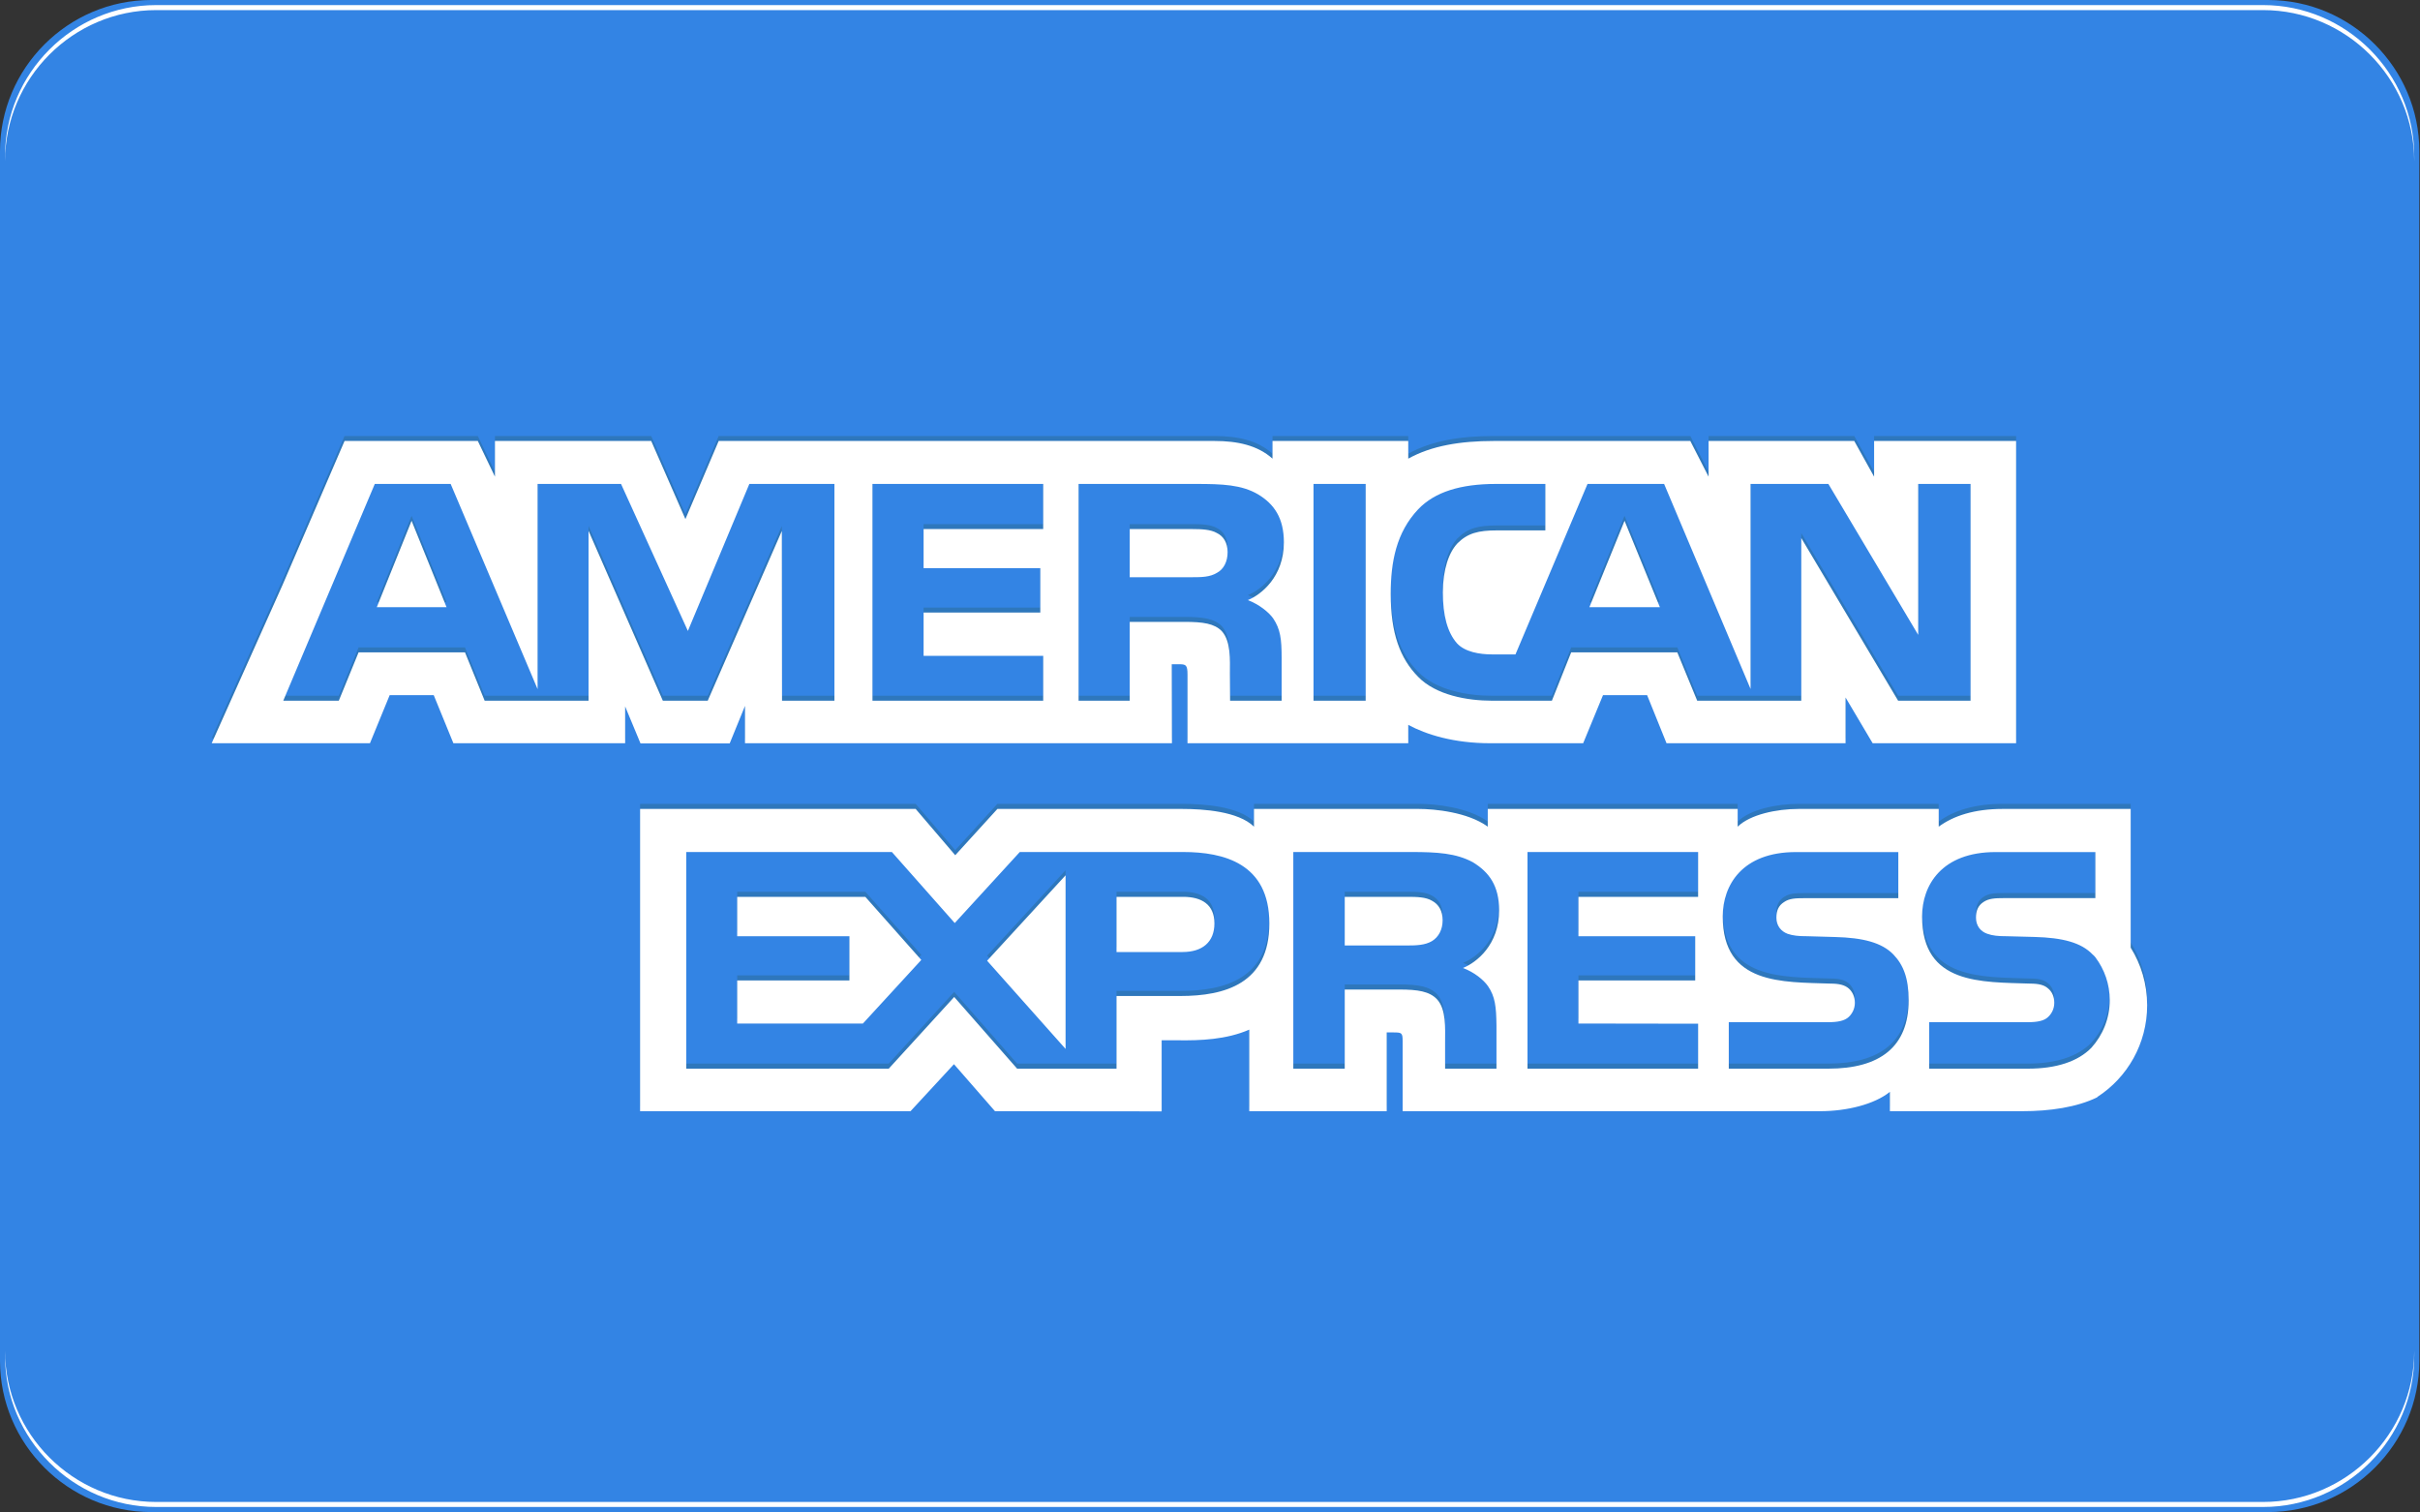
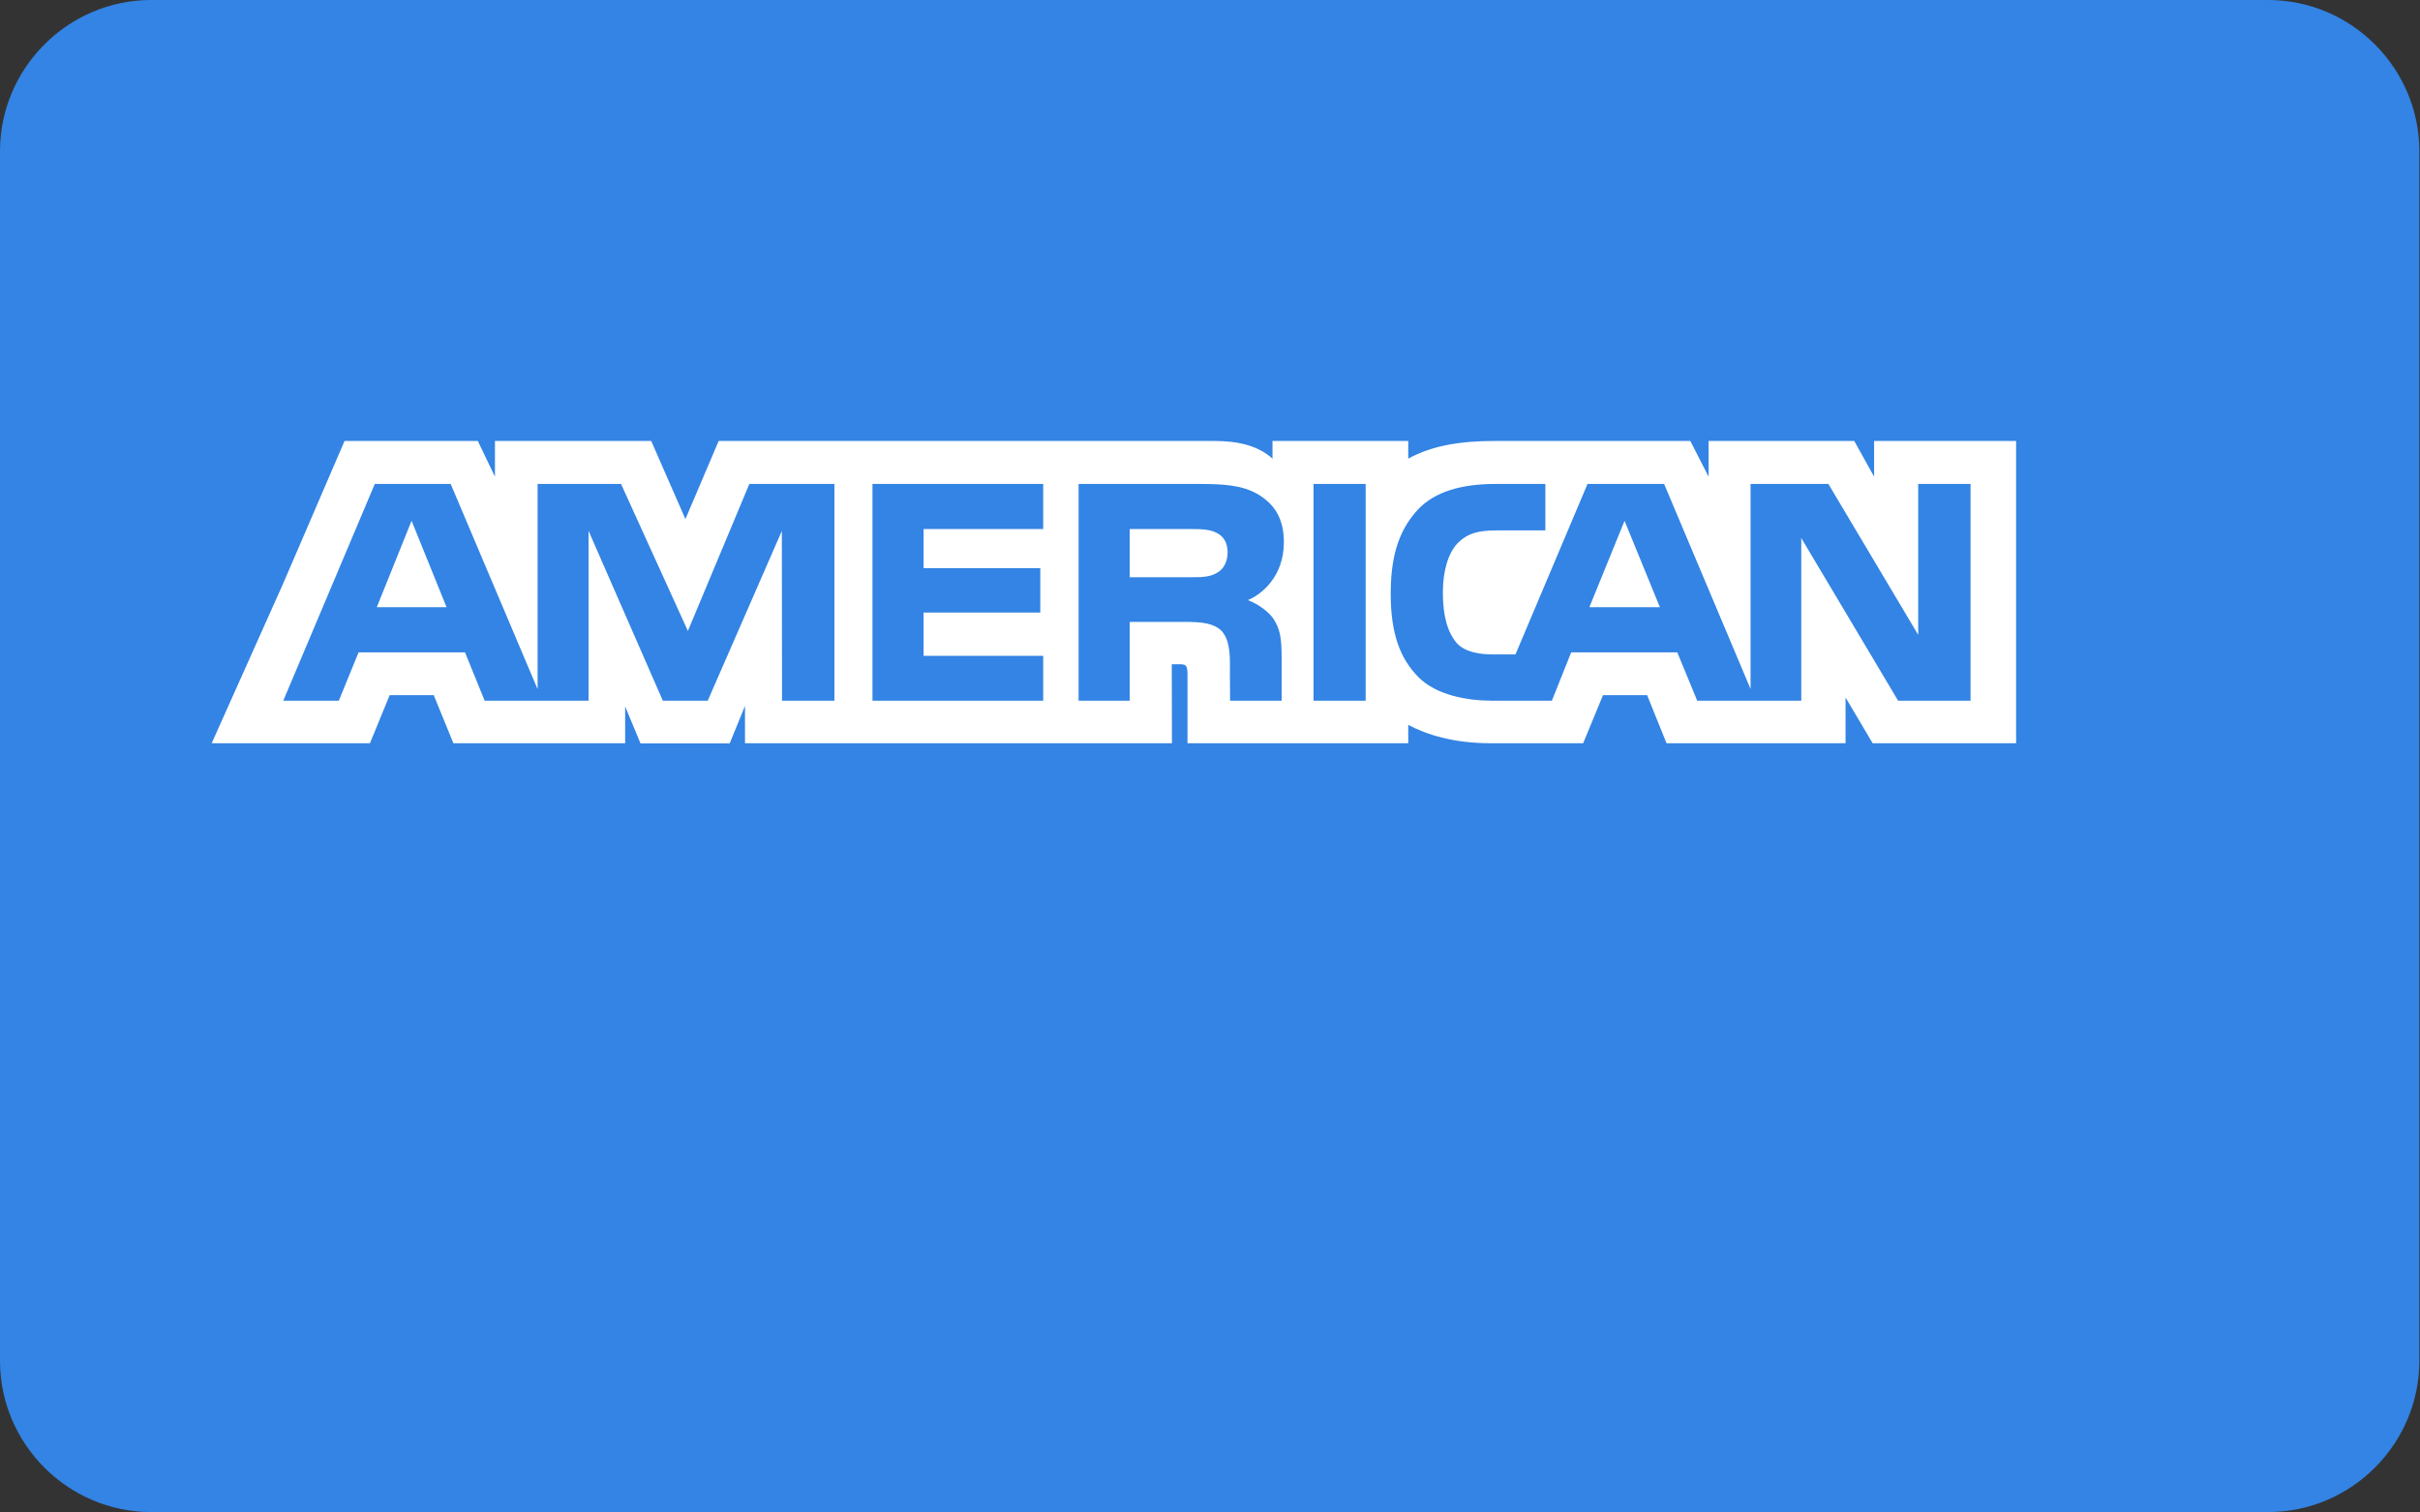
<svg xmlns="http://www.w3.org/2000/svg" width="40" height="25" viewBox="0 0 40 25" fill="none">
  <rect x="0" y="0" width="40" height="25" fill="#333333" stroke="none" />
  <path fill-rule="evenodd" clip-rule="evenodd" d="M2.499 0H37.489C38.864 0 39.989 1.125 39.989 2.499V22.494C39.989 23.868 38.864 24.993 37.489 24.993H2.499C1.125 24.993 0 23.868 0 22.494V2.499C0 1.125 1.125 0 2.499 0Z" fill="#3384E4" />
-   <path fill-rule="evenodd" clip-rule="evenodd" d="M2.582 0.167H37.406C38.781 0.167 39.905 1.292 39.905 2.667V2.583C39.905 1.209 38.781 0.084 37.406 0.084H2.582C1.208 0.084 0.083 1.209 0.083 2.583V2.667C0.083 1.292 1.208 0.167 2.582 0.167Z" fill="white" />
-   <path fill-rule="evenodd" clip-rule="evenodd" d="M37.406 24.826H2.582C1.208 24.826 0.083 23.701 0.083 22.326V22.41C0.083 23.784 1.208 24.909 2.582 24.909H37.406C38.781 24.909 39.905 23.784 39.905 22.41V22.326C39.905 23.701 38.781 24.826 37.406 24.826Z" fill="white" />
-   <path fill-rule="evenodd" clip-rule="evenodd" d="M4.672 12.203H6.115L6.441 11.408H7.169L7.494 12.203H10.333V11.595L10.587 12.206H12.061L12.314 11.586V12.203H19.371L19.368 10.897H19.504C19.6 10.9 19.628 10.909 19.628 11.069V12.203H23.277V11.899C23.572 12.059 24.03 12.203 24.632 12.203H26.168L26.496 11.408H27.225L27.546 12.203H30.505V11.447L30.953 12.203H33.324V7.207H30.977V7.797L30.649 7.207H28.241V7.797L27.939 7.207H24.687C24.143 7.207 23.664 7.284 23.277 7.499V7.207H21.033V7.499C20.787 7.278 20.452 7.207 20.079 7.207H11.879L11.329 8.498L10.764 7.207H8.181V7.797L7.898 7.207H5.695L4.672 9.582L3.499 12.203H4.672ZM32.571 11.5H31.374L29.773 8.811V11.5H28.053L27.724 10.701H25.97L25.651 11.5H24.663C24.252 11.5 23.732 11.408 23.438 11.103C23.141 10.799 22.987 10.387 22.987 9.736C22.987 9.205 23.079 8.719 23.442 8.335C23.715 8.049 24.143 7.917 24.725 7.917H25.543V8.685H24.742C24.434 8.685 24.259 8.731 24.092 8.897C23.948 9.048 23.849 9.333 23.849 9.709C23.849 10.092 23.924 10.369 24.081 10.55C24.211 10.692 24.448 10.735 24.67 10.735H25.049L26.24 7.917H27.506L28.935 11.306V7.917H30.221L31.706 10.412V7.917H32.571V11.5ZM22.573 11.5H21.711V7.917H22.573V11.5ZM21.221 8.882C21.221 9.453 20.845 9.748 20.626 9.837C20.811 9.908 20.969 10.034 21.044 10.139C21.163 10.317 21.184 10.476 21.184 10.796V11.5H20.332L20.329 11.048C20.329 10.832 20.349 10.522 20.195 10.35C20.072 10.224 19.884 10.197 19.58 10.197H18.673V11.5H17.828V7.917H19.771C20.203 7.917 20.521 7.929 20.794 8.089C21.061 8.249 21.221 8.482 21.221 8.882ZM17.243 11.5H14.421V7.917H17.243V8.663H15.266V9.309H17.195V10.043H15.266V10.758H17.243V11.5ZM13.792 11.5H12.926L12.923 8.694L11.698 11.5H10.956L9.728 8.692V11.5H8.011L7.686 10.701H5.927L5.6 11.5H4.682L6.195 7.917H7.449L8.886 11.309V7.917H10.265L11.37 10.347L12.386 7.917H13.792V11.5ZM27.436 9.954L26.852 8.526L26.271 9.954H27.436ZM20.117 9.385C20 9.457 19.863 9.459 19.699 9.459H18.673V8.663H19.713C19.86 8.663 20.014 8.67 20.113 8.728C20.223 8.78 20.291 8.891 20.291 9.045C20.291 9.201 20.226 9.327 20.117 9.385ZM7.381 9.954L6.803 8.526L6.228 9.954H7.381Z" fill="#2E77BC" />
  <path fill-rule="evenodd" clip-rule="evenodd" d="M4.672 12.285H6.115L6.441 11.49H7.169L7.494 12.285H10.333V11.677L10.587 12.288H12.061L12.314 11.668V12.285H19.371L19.368 10.979H19.504C19.6 10.982 19.628 10.991 19.628 11.151V12.285H23.277V11.981C23.572 12.141 24.03 12.285 24.632 12.285H26.168L26.496 11.49H27.225L27.546 12.285H30.505V11.529L30.953 12.285H33.324V7.289H30.977V7.879L30.649 7.289H28.241V7.879L27.939 7.289H24.687C24.143 7.289 23.664 7.366 23.277 7.581V7.289H21.033V7.581C20.787 7.36 20.452 7.289 20.079 7.289H11.879L11.329 8.58L10.764 7.289H8.181V7.879L7.898 7.289H5.695L4.672 9.664L3.499 12.285H4.672ZM32.571 11.582H31.374L29.773 8.893V11.582H28.053L27.724 10.783H25.97L25.651 11.582H24.663C24.252 11.582 23.732 11.49 23.438 11.185C23.141 10.881 22.987 10.469 22.987 9.818C22.987 9.287 23.079 8.801 23.442 8.417C23.715 8.131 24.143 7.999 24.725 7.999H25.543V8.767H24.742C24.434 8.767 24.259 8.813 24.092 8.979C23.948 9.13 23.849 9.415 23.849 9.791C23.849 10.174 23.924 10.451 24.081 10.632C24.211 10.774 24.448 10.817 24.67 10.817H25.049L26.24 7.999H27.506L28.935 11.388V7.999H30.221L31.706 10.494V7.999H32.571V11.582ZM22.573 11.582H21.711V7.999H22.573V11.582ZM21.221 8.964C21.221 9.535 20.845 9.83 20.626 9.919C20.811 9.99 20.969 10.116 21.044 10.221C21.163 10.399 21.184 10.558 21.184 10.878V11.582H20.332L20.329 11.13C20.329 10.914 20.349 10.604 20.195 10.432C20.072 10.306 19.884 10.279 19.58 10.279H18.673V11.582H17.828V7.999H19.771C20.203 7.999 20.521 8.011 20.794 8.171C21.061 8.331 21.221 8.564 21.221 8.964ZM17.243 11.582H14.421V7.999H17.243V8.745H15.266V9.391H17.195V10.125H15.266V10.841H17.243V11.582ZM13.792 11.582H12.926L12.923 8.776L11.698 11.582H10.956L9.728 8.774V11.582H8.011L7.686 10.783H5.927L5.6 11.582H4.682L6.195 7.999H7.449L8.886 11.391V7.999H10.265L11.37 10.429L12.386 7.999H13.792V11.582ZM27.436 10.036L26.852 8.608L26.271 10.036H27.436ZM20.117 9.467C20 9.539 19.863 9.541 19.699 9.541H18.673V8.745H19.713C19.86 8.745 20.014 8.752 20.113 8.81C20.223 8.862 20.291 8.973 20.291 9.127C20.291 9.283 20.226 9.409 20.117 9.467ZM7.381 10.036L6.803 8.608L6.228 10.036H7.381Z" fill="white" />
-   <path fill-rule="evenodd" clip-rule="evenodd" d="M23.845 15.127C23.845 15.28 23.78 15.403 23.67 15.47C23.557 15.538 23.417 15.544 23.253 15.544H22.227V14.74H23.267C23.417 14.74 23.568 14.743 23.67 14.805C23.78 14.863 23.845 14.974 23.845 15.127ZM20.073 15.179C20.073 15.489 19.872 15.652 19.547 15.652H18.455V14.74H19.556C19.862 14.74 20.073 14.866 20.073 15.179ZM16.316 15.796L17.613 14.384V17.254L16.316 15.796ZM14.303 14.74L15.228 15.783L14.263 16.834H12.185V16.122H14.04V15.391H12.185V14.74H14.303ZM34.569 17.234C34.347 17.462 33.988 17.58 33.52 17.58H31.887V16.812H33.513C33.674 16.812 33.787 16.791 33.855 16.724C33.914 16.668 33.955 16.588 33.955 16.49C33.955 16.386 33.914 16.303 33.851 16.253C33.79 16.198 33.701 16.174 33.554 16.174C32.76 16.147 31.77 16.198 31.77 15.066C31.77 14.546 32.096 14 32.983 14H34.634V14.761H33.126C32.972 14.761 32.87 14.767 32.784 14.826C32.695 14.884 32.661 14.97 32.661 15.084C32.661 15.219 32.736 15.311 32.846 15.35C32.935 15.382 33.03 15.391 33.171 15.391L33.629 15.403C34.091 15.415 34.4 15.495 34.588 15.692C34.622 15.719 34.642 15.75 34.666 15.78C34.657 15.768 34.647 15.755 34.637 15.743C34.784 15.939 34.872 16.183 34.872 16.448C34.872 16.751 34.756 17.026 34.569 17.234ZM30.22 17.58H28.575V16.812H30.214C30.374 16.812 30.488 16.791 30.559 16.724C30.617 16.668 30.659 16.588 30.659 16.49C30.659 16.386 30.614 16.303 30.556 16.253C30.491 16.198 30.402 16.174 30.255 16.174C29.465 16.147 28.475 16.198 28.475 15.066C28.475 14.546 28.797 14 29.683 14H31.377V14.762H29.827C29.674 14.762 29.574 14.767 29.489 14.826C29.396 14.884 29.362 14.97 29.362 15.084C29.362 15.219 29.44 15.311 29.547 15.351C29.636 15.382 29.732 15.391 29.875 15.391L30.331 15.404C30.789 15.415 31.104 15.495 31.295 15.692C31.46 15.864 31.548 16.082 31.548 16.45C31.548 17.22 31.073 17.58 30.22 17.58ZM28.068 14.74H26.09V15.391H28.02V16.122H26.09V16.834L28.068 16.837V17.58H25.248V13.999H28.068V14.74ZM24.595 16.216C24.714 16.391 24.731 16.555 24.735 16.87V17.58H23.886V17.132C23.886 16.917 23.907 16.598 23.75 16.431C23.626 16.303 23.438 16.272 23.13 16.272H22.227V17.58H21.377V13.999H23.328C23.756 13.999 24.068 14.018 24.345 14.168C24.612 14.331 24.779 14.555 24.779 14.963C24.779 15.535 24.403 15.827 24.181 15.916C24.369 15.986 24.522 16.112 24.595 16.216ZM19.509 16.379H18.455V17.58H16.812L15.772 16.395L14.69 17.58H11.343V13.999H14.742L15.781 15.173L16.856 13.999H19.556C20.227 13.999 20.981 14.187 20.981 15.179C20.981 16.174 20.248 16.379 19.509 16.379ZM35.218 15.579V13.287H34.634H33.102C32.63 13.287 32.287 13.402 32.045 13.579V13.287H29.731C29.361 13.287 28.927 13.38 28.722 13.579V13.287H24.591V13.579C24.262 13.339 23.707 13.287 23.452 13.287H20.727V13.579C20.467 13.325 19.889 13.287 19.536 13.287H16.486L15.789 14.052L15.135 13.287H10.58V18.283H15.05L15.768 17.506L16.446 18.283L19.201 18.286V17.11H19.472C19.837 17.116 20.268 17.101 20.649 16.935V18.283H22.921V16.981H23.031C23.171 16.981 23.184 16.987 23.184 17.128V18.283H30.087C30.526 18.283 30.984 18.169 31.238 17.963V18.283H33.427C33.883 18.283 34.328 18.218 34.666 18.053V18.048C35.161 17.729 35.49 17.17 35.49 16.532C35.49 16.182 35.39 15.855 35.218 15.579Z" fill="#2E77BC" />
-   <path fill-rule="evenodd" clip-rule="evenodd" d="M23.845 15.211C23.845 15.364 23.78 15.487 23.67 15.555C23.557 15.622 23.417 15.628 23.253 15.628H22.227V14.824H23.267C23.417 14.824 23.568 14.827 23.67 14.889C23.78 14.947 23.845 15.057 23.845 15.211ZM20.073 15.263C20.073 15.573 19.872 15.736 19.547 15.736H18.455V14.824H19.556C19.862 14.824 20.073 14.95 20.073 15.263ZM16.316 15.88L17.613 14.468V17.338L16.316 15.88ZM14.303 14.824L15.228 15.867L14.263 16.918H12.185V16.206H14.04V15.475H12.185V14.824H14.303ZM34.569 17.318C34.347 17.546 33.988 17.664 33.52 17.664H31.887V16.896H33.513C33.674 16.896 33.787 16.875 33.855 16.808C33.914 16.752 33.955 16.672 33.955 16.574C33.955 16.47 33.914 16.387 33.851 16.337C33.79 16.282 33.701 16.258 33.554 16.258C32.76 16.23 31.77 16.282 31.77 15.149C31.77 14.63 32.096 14.084 32.983 14.084H34.634V14.845H33.126C32.972 14.845 32.87 14.851 32.784 14.91C32.695 14.968 32.661 15.054 32.661 15.168C32.661 15.303 32.736 15.395 32.846 15.434C32.935 15.466 33.03 15.475 33.171 15.475L33.629 15.487C34.091 15.499 34.4 15.579 34.588 15.776C34.622 15.803 34.642 15.834 34.666 15.864C34.657 15.852 34.647 15.839 34.637 15.827C34.784 16.023 34.872 16.267 34.872 16.532C34.872 16.835 34.756 17.11 34.569 17.318ZM30.22 17.664H28.575V16.896H30.214C30.374 16.896 30.488 16.875 30.559 16.808C30.617 16.752 30.659 16.672 30.659 16.574C30.659 16.47 30.614 16.387 30.556 16.337C30.491 16.282 30.402 16.258 30.255 16.258C29.465 16.23 28.475 16.282 28.475 15.149C28.475 14.63 28.797 14.084 29.683 14.084H31.377V14.846H29.827C29.674 14.846 29.574 14.851 29.489 14.91C29.396 14.968 29.362 15.054 29.362 15.168C29.362 15.303 29.44 15.395 29.547 15.435C29.636 15.466 29.732 15.475 29.875 15.475L30.331 15.488C30.789 15.499 31.104 15.579 31.295 15.776C31.46 15.948 31.548 16.166 31.548 16.534C31.548 17.304 31.073 17.664 30.22 17.664ZM28.068 14.824H26.09V15.475H28.02V16.206H26.09V16.918L28.068 16.921V17.664H25.248V14.083H28.068V14.824ZM24.595 16.3C24.714 16.475 24.731 16.639 24.735 16.954V17.664H23.886V17.216C23.886 17.001 23.907 16.682 23.75 16.515C23.626 16.387 23.438 16.356 23.13 16.356H22.227V17.664H21.377V14.083H23.328C23.756 14.083 24.068 14.102 24.345 14.252C24.612 14.415 24.779 14.639 24.779 15.047C24.779 15.619 24.403 15.911 24.181 16C24.369 16.07 24.522 16.196 24.595 16.3ZM19.509 16.463H18.455V17.664H16.812L15.772 16.479L14.69 17.664H11.343V14.083H14.742L15.781 15.257L16.856 14.083H19.556C20.227 14.083 20.981 14.271 20.981 15.263C20.981 16.258 20.248 16.463 19.509 16.463ZM35.218 15.664V13.371H34.634H33.102C32.63 13.371 32.287 13.486 32.045 13.664V13.371H29.731C29.361 13.371 28.927 13.464 28.722 13.664V13.371H24.591V13.664C24.262 13.423 23.707 13.371 23.452 13.371H20.727V13.664C20.467 13.409 19.889 13.371 19.536 13.371H16.486L15.789 14.136L15.135 13.371H10.58V18.367H15.05L15.768 17.59L16.446 18.367L19.201 18.37V17.195H19.472C19.837 17.2 20.268 17.185 20.649 17.019V18.367H22.921V17.065H23.031C23.171 17.065 23.184 17.071 23.184 17.212V18.367H30.087C30.526 18.367 30.984 18.253 31.238 18.047V18.367H33.427C33.883 18.367 34.328 18.302 34.666 18.137V18.132C35.161 17.812 35.49 17.254 35.49 16.616C35.49 16.266 35.39 15.94 35.218 15.664Z" fill="white" />
</svg>